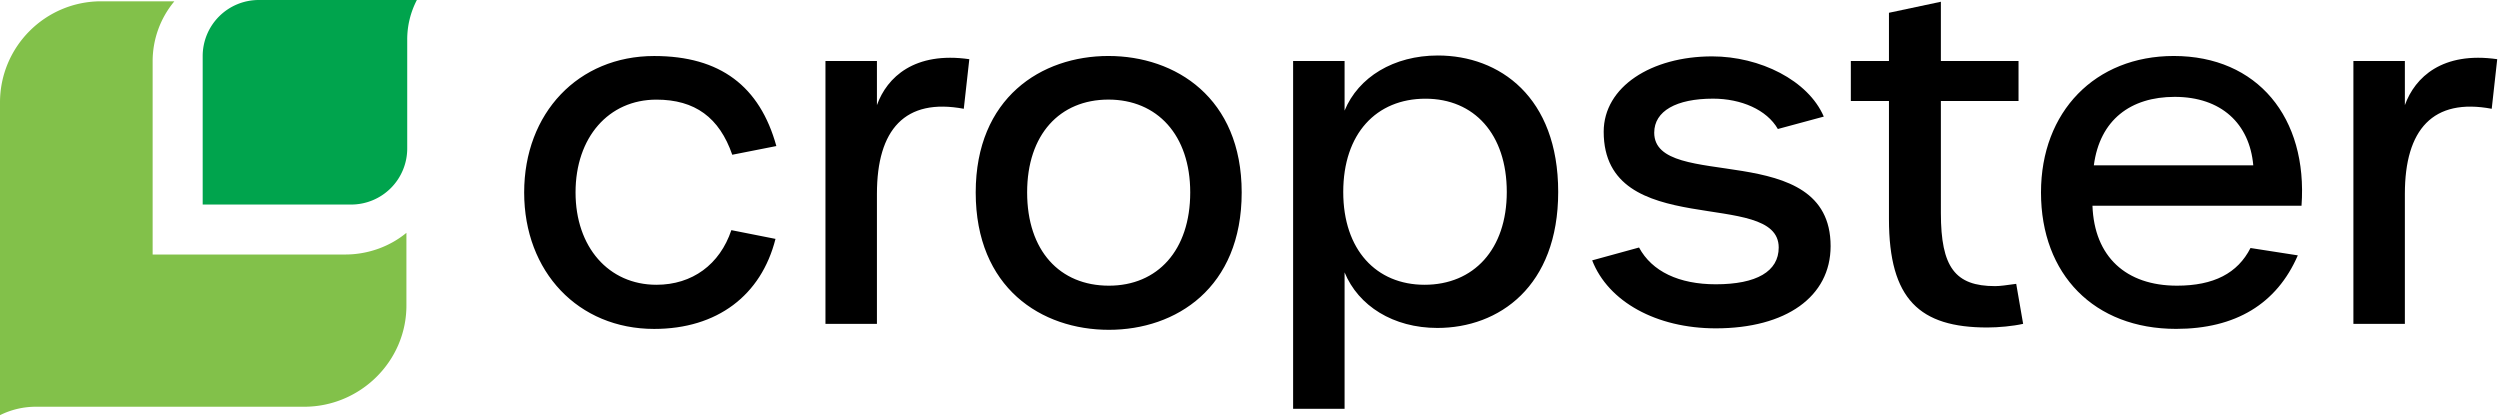
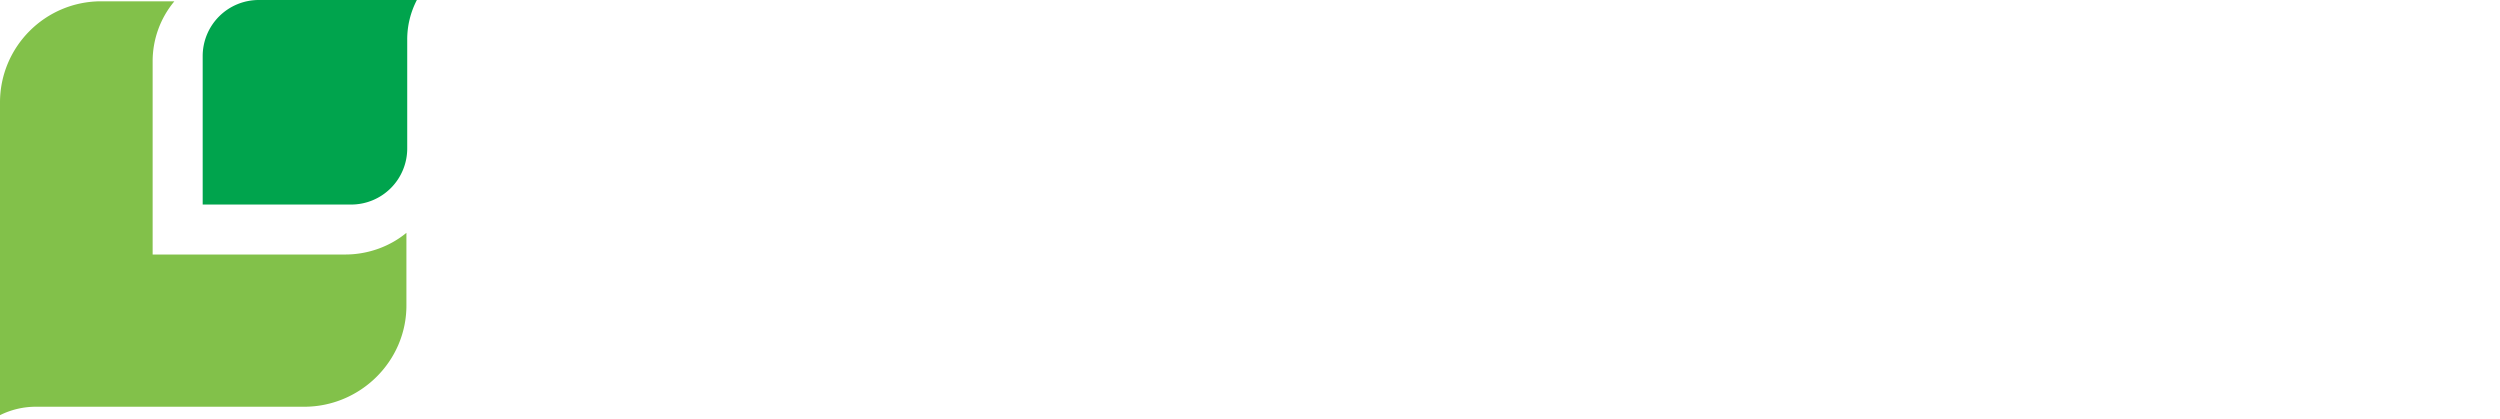
<svg xmlns="http://www.w3.org/2000/svg" fill="none" viewBox="0 0 298 50">
  <g clip-path="url(#a)">
-     <path fill="#000" d="M78.245 33.945c-5.693 0-9.64-4.49-9.64-11.008 0-6.57 3.947-11.061 9.64-11.061 4.602 0 7.507 2.139 9.04 6.57l5.256-1.037C90.572 10.29 85.859 6.677 77.978 6.677c-9.039 0-15.498 6.79-15.498 16.265 0 9.476 6.46 16.265 15.498 16.265 7.502 0 12.76-3.996 14.461-10.732l-5.261-1.042c-1.377 4.097-4.66 6.512-8.933 6.512Zm26.285-26.67h-6.135v31.327h6.135v-15.5c0-7.666 3.341-11.449 10.353-10.135l.659-5.911c-6.522-.936-9.81 2.134-11.012 5.475V7.275Zm27.597-.602c-7.996 0-15.823 4.98-15.823 16.265 0 11.39 7.832 16.376 15.877 16.376 7.996 0 15.828-4.985 15.828-16.377 0-11.284-7.885-16.264-15.882-16.264Zm.054 27.38c-5.858 0-9.747-4.162-9.747-11.12 0-6.901 3.889-11.062 9.693-11.062 5.805 0 9.748 4.22 9.748 11.062 0 6.905-3.89 11.12-9.694 11.12Zm39.212-27.438c-5.257 0-9.475 2.575-11.119 6.57v-5.91h-6.135V48.73h6.135V32.467c1.644 3.995 5.804 6.624 11.061 6.624 7.337 0 14.402-4.932 14.402-16.212 0-11.337-7.007-16.264-14.344-16.264Zm-1.586 27.33c-5.751 0-9.693-4.16-9.693-11.06 0-6.955 3.942-11.12 9.8-11.12 5.805 0 9.694 4.219 9.694 11.12 0 6.842-3.943 11.06-9.801 11.06Zm27.376-18.131c0-2.575 2.628-4.054 7.012-4.054 3.341 0 6.406 1.314 7.725 3.617l5.475-1.479c-1.862-4.325-7.614-7.177-13.312-7.177-7.23 0-12.923 3.618-12.923 8.981 0 13.147 20.862 6.63 20.862 13.801 0 2.847-2.629 4.384-7.502 4.384-4.379 0-7.614-1.532-9.146-4.384l-5.587 1.533c1.916 4.932 7.667 8.103 14.733 8.103 8.379 0 13.689-3.778 13.689-9.8 0-12.972-21.026-6.401-21.026-13.525Zm43.15 18.02c-1.203.165-1.916.271-2.517.271-4.762 0-6.464-2.245-6.464-8.704V12.036h9.257V7.274h-9.257V.208l-6.188 1.315v5.751h-4.544v4.762h4.544v14.078c0 9.582 3.671 12.923 11.721 12.923 1.314 0 3.069-.16 4.272-.436l-.824-4.767Zm18.781-27.161c-9.364 0-15.828 6.624-15.828 16.265 0 9.8 6.353 16.264 16.105 16.264 7.065 0 11.992-2.958 14.509-8.763l-5.64-.877c-1.532 3.011-4.384 4.49-8.763 4.49-6.081 0-9.858-3.453-10.076-9.529h24.92c.766-10.513-5.261-17.85-15.227-17.85Zm-9.529 13.035c.713-5.422 4.384-8.162 9.641-8.162 5.533 0 8.928 3.177 9.364 8.162h-19.005ZM286.66 7.275h-6.135v31.327h6.135v-15.5c0-7.666 3.341-11.449 10.353-10.135l.655-5.911c-6.518-.936-9.801 2.134-11.008 5.475V7.275Z" />
    <path fill="#82C14A" d="M48.445 27.752v8.666c0 6.663-5.519 12.065-12.182 12.065H4.267A9.605 9.605 0 0 0 0 49.487V12.22C0 5.557 5.402.155 12.065.155h8.72a11.155 11.155 0 0 0-2.59 7.157v23.025h22.971c2.725 0 5.34-.975 7.279-2.585Z" />
    <path fill="#00A44D" d="M41.86 24.381h-17.7V6.682A6.682 6.682 0 0 1 30.842 0h18.849a10.183 10.183 0 0 0-1.15 4.704v12.99a6.684 6.684 0 0 1-6.682 6.688l.001-.001Z" />
  </g>
  <defs>
    <clipPath id="a">
      <path fill="#fff" d="M0 0h298v50H0z" />
    </clipPath>
  </defs>
</svg>